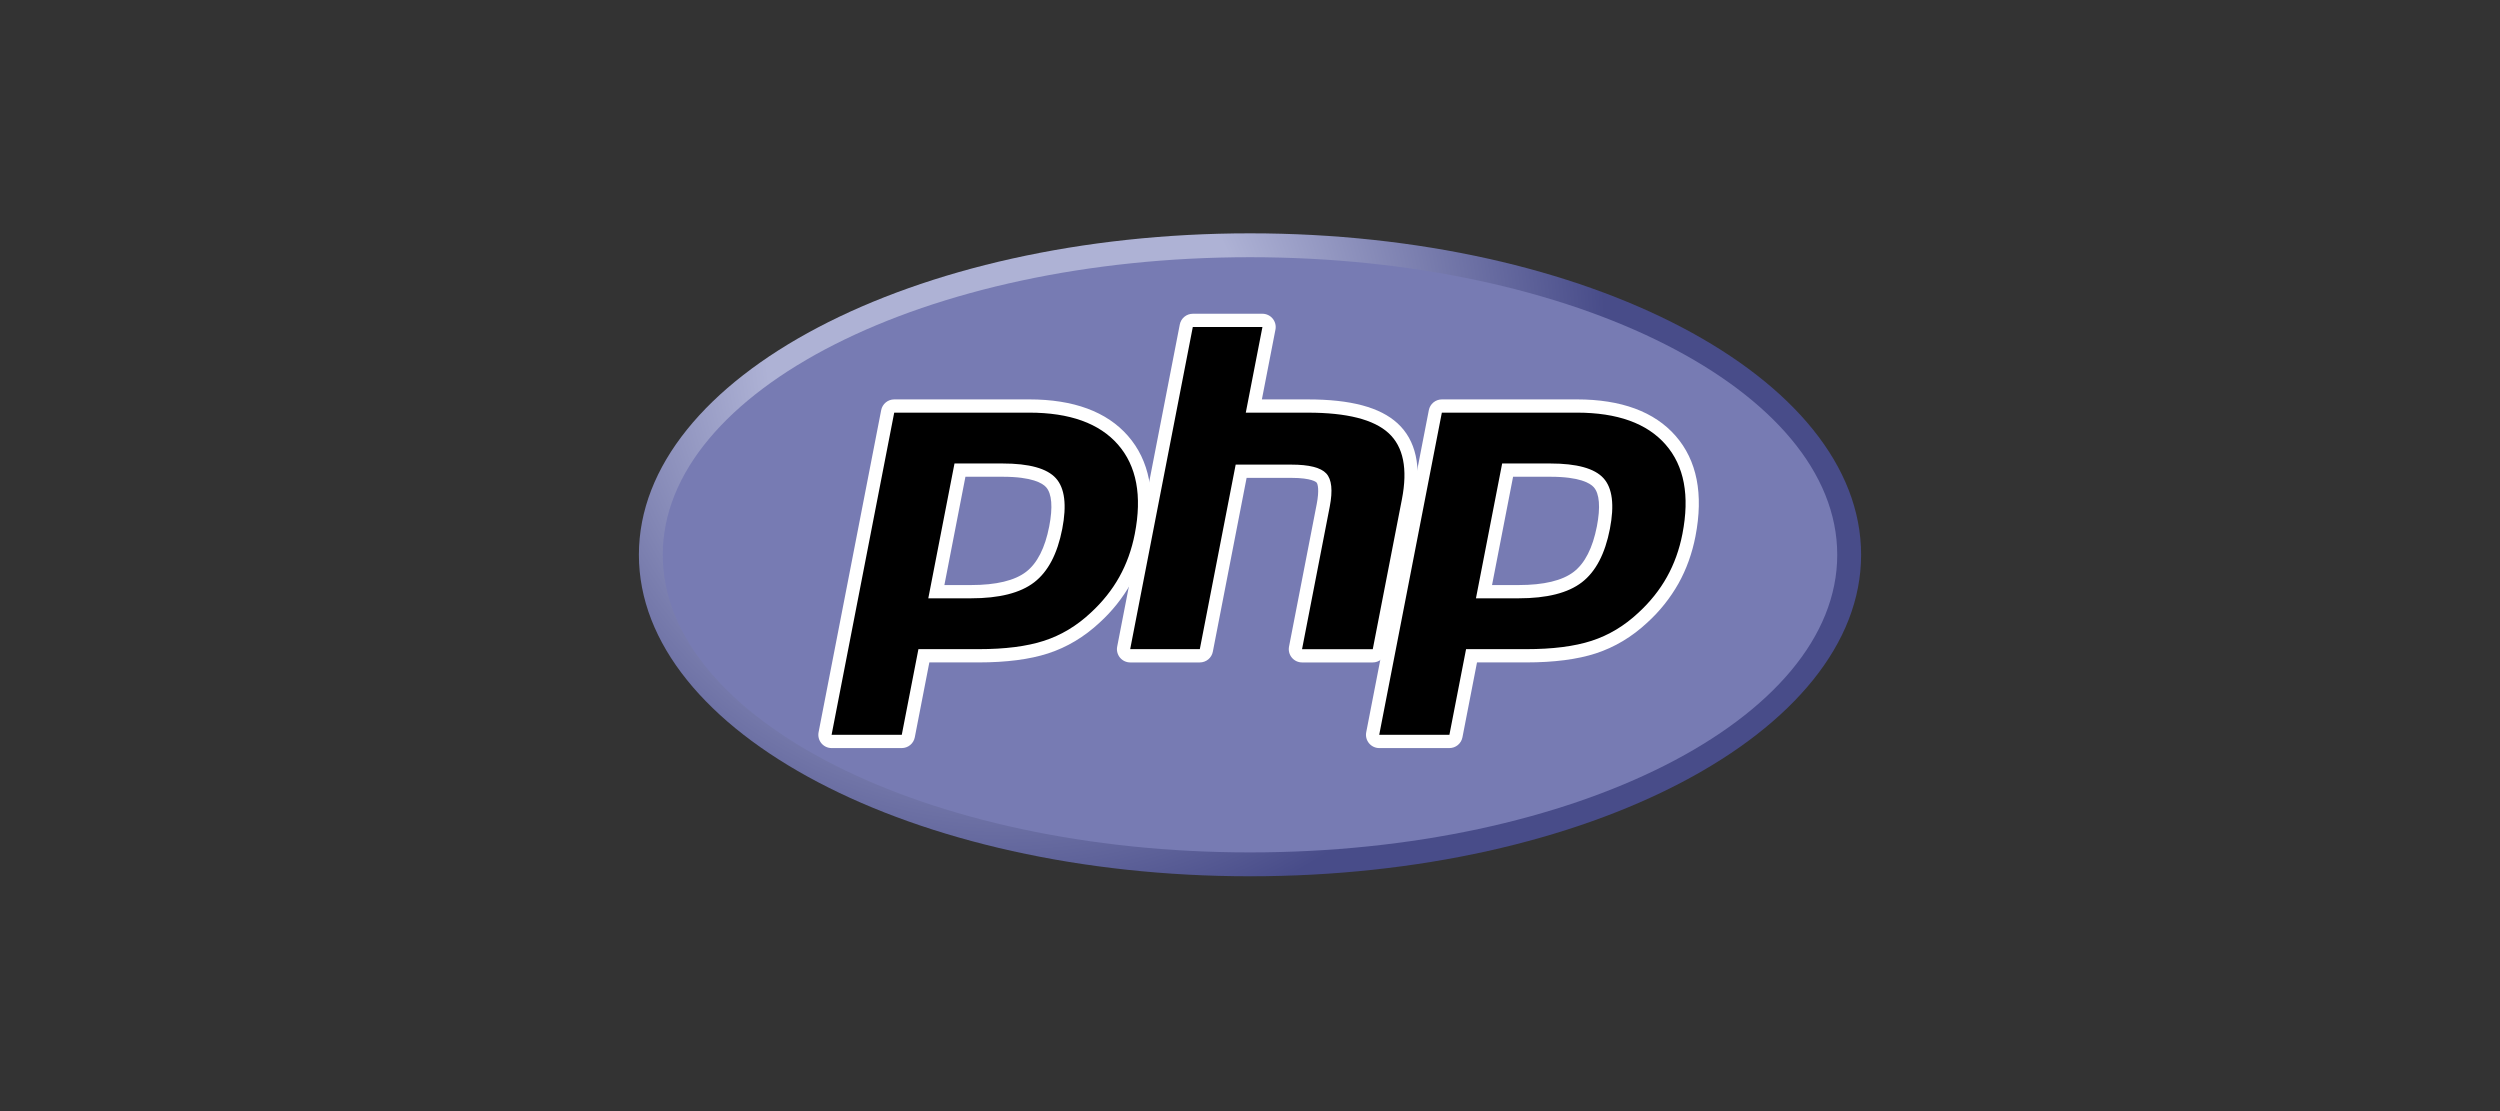
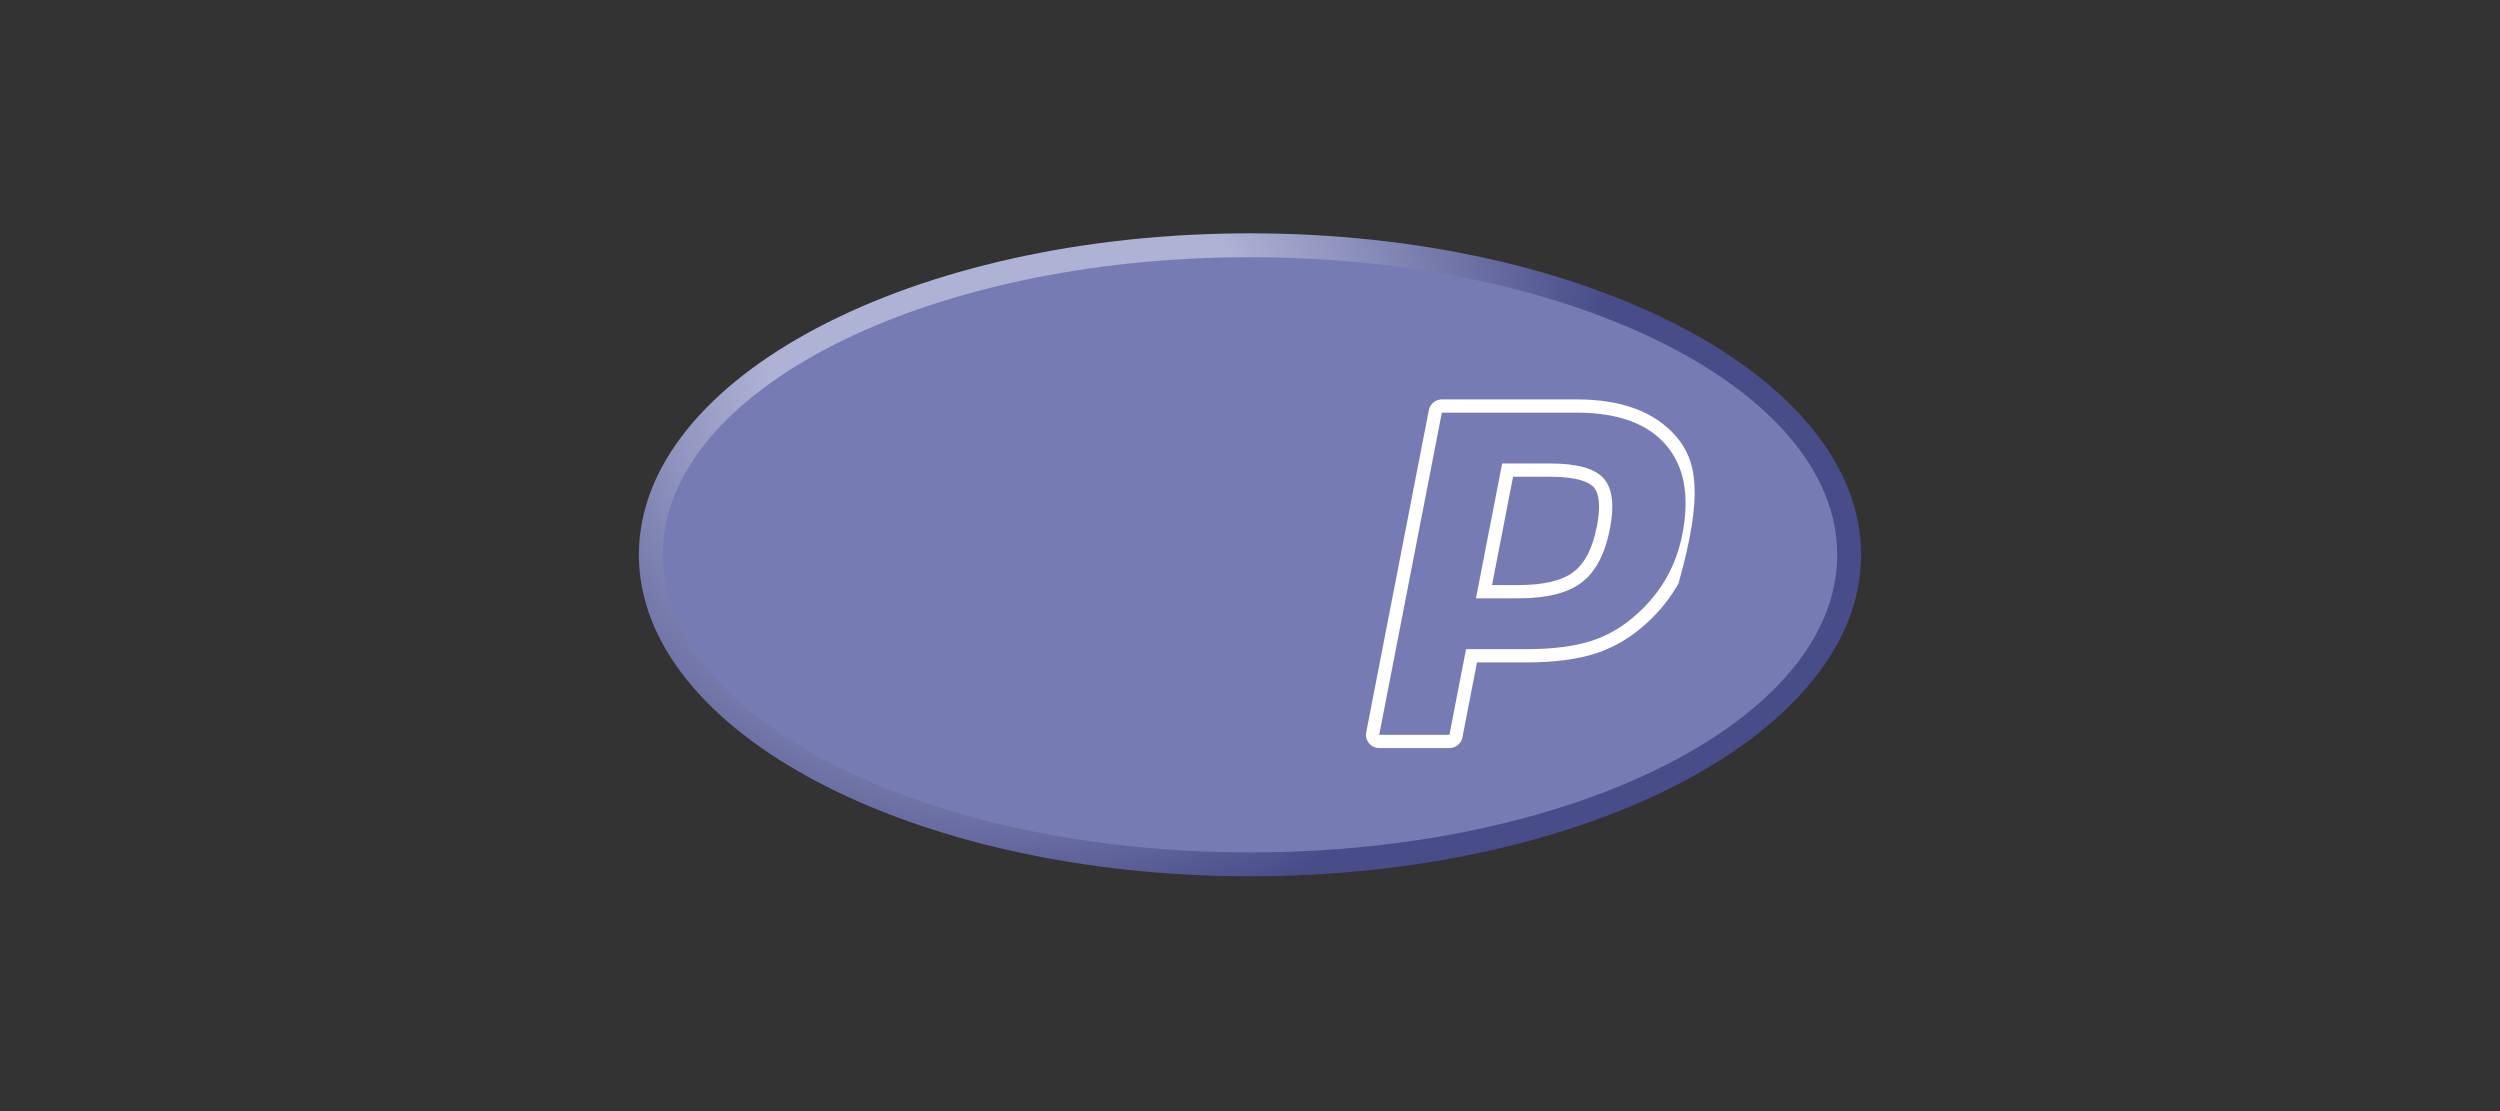
<svg xmlns="http://www.w3.org/2000/svg" width="450" height="200" viewBox="0 0 450 200" fill="none">
  <rect x="0" y="0" width="450" height="200" fill="#333333" stroke="none" />
  <path d="M115 99.865C115 131.822 164.249 157.73 225 157.73C285.751 157.73 335 131.822 335 99.865C335 67.908 285.749 42 225 42C164.251 42 115 67.908 115 99.865Z" fill="url(#paint0_radial_800_1846)" />
  <path d="M225 153.433C283.377 153.433 330.703 129.448 330.703 99.865C330.703 70.279 283.377 46.297 225 46.297C166.623 46.297 119.297 70.279 119.297 99.865C119.297 129.448 166.623 153.433 225 153.433Z" fill="#777BB3" />
-   <path d="M174.761 106.509C179.561 106.509 183.143 105.624 185.41 103.879C187.655 102.15 189.204 99.158 190.017 94.985C190.773 91.083 190.484 88.361 189.157 86.889C187.803 85.387 184.872 84.626 180.448 84.626H172.776L168.525 106.509H174.761ZM149.669 133.464C149.493 133.464 149.319 133.425 149.16 133.349C149.001 133.274 148.861 133.164 148.749 133.028C148.637 132.892 148.557 132.733 148.514 132.562C148.471 132.392 148.466 132.214 148.5 132.041L159.77 74.054C159.823 73.783 159.969 73.538 160.182 73.363C160.395 73.187 160.663 73.09 160.939 73.09H185.232C192.866 73.09 198.549 75.162 202.122 79.251C205.711 83.359 206.821 89.106 205.417 96.327C204.844 99.268 203.861 101.999 202.495 104.446C201.073 106.964 199.258 109.239 197.119 111.184C194.487 113.645 191.509 115.433 188.272 116.483C185.089 117.521 180.998 118.047 176.121 118.047H166.282L163.474 132.498C163.421 132.77 163.275 133.015 163.061 133.191C162.847 133.368 162.579 133.464 162.302 133.464H149.669Z" fill="black" />
-   <path d="M173.777 85.815H180.465C185.805 85.815 187.659 86.987 188.29 87.686C189.333 88.845 189.533 91.29 188.859 94.754C188.105 98.633 186.705 101.385 184.7 102.928C182.648 104.509 179.306 105.31 174.777 105.31H169.989L173.777 85.815ZM185.248 71.893H160.957C160.403 71.893 159.866 72.085 159.439 72.437C159.011 72.79 158.719 73.279 158.613 73.823L147.343 131.812C147.276 132.157 147.287 132.513 147.374 132.854C147.46 133.195 147.622 133.512 147.845 133.784C148.069 134.055 148.35 134.274 148.668 134.424C148.986 134.574 149.334 134.652 149.685 134.653H162.318C162.872 134.652 163.409 134.459 163.836 134.107C164.263 133.755 164.555 133.265 164.661 132.721L167.282 119.236H176.135C181.14 119.236 185.355 118.689 188.66 117.613C192.058 116.51 195.184 114.638 197.951 112.05C200.18 110.021 202.071 107.649 203.553 105.025C204.981 102.469 206.009 99.616 206.603 96.55C208.082 88.948 206.88 82.862 203.035 78.462C199.227 74.101 193.242 71.891 185.248 71.891V71.893ZM167.093 107.696H174.777C179.871 107.697 183.663 106.737 186.155 104.817C188.648 102.899 190.331 99.696 191.205 95.207C192.039 90.897 191.658 87.856 190.062 86.084C188.464 84.313 185.265 83.427 180.465 83.427H171.809L167.093 107.696ZM185.25 74.275C192.558 74.275 197.888 76.193 201.239 80.029C204.591 83.865 205.599 89.22 204.264 96.093C203.712 98.925 202.781 101.514 201.471 103.858C200.159 106.205 198.446 108.351 196.33 110.298C193.81 112.659 191.007 114.34 187.922 115.343C184.839 116.346 180.91 116.848 176.137 116.847H165.316L162.32 132.264H149.687L160.959 74.275H185.25Z" fill="white" />
-   <path d="M234.392 118.041C234.216 118.041 234.042 118.003 233.883 117.928C233.723 117.853 233.582 117.743 233.47 117.607C233.358 117.471 233.278 117.312 233.234 117.142C233.191 116.971 233.186 116.793 233.22 116.62L238.204 90.962C238.68 88.522 238.563 86.772 237.878 86.029C237.457 85.578 236.195 84.82 232.464 84.82H223.43L217.163 117.077C217.11 117.349 216.963 117.593 216.749 117.769C216.535 117.944 216.266 118.04 215.989 118.04H203.46C203.284 118.04 203.11 118.001 202.951 117.926C202.791 117.851 202.651 117.742 202.538 117.606C202.426 117.471 202.345 117.312 202.302 117.141C202.258 116.971 202.253 116.793 202.286 116.62L213.557 58.631C213.611 58.359 213.757 58.115 213.971 57.939C214.184 57.763 214.453 57.667 214.73 57.667H227.259C227.435 57.667 227.609 57.705 227.768 57.78C227.928 57.855 228.068 57.964 228.181 58.1C228.293 58.236 228.374 58.394 228.417 58.565C228.461 58.736 228.466 58.913 228.433 59.086L225.714 73.084H235.43C242.833 73.084 247.852 74.387 250.775 77.073C253.754 79.811 254.685 84.189 253.539 90.089L248.295 117.077C248.241 117.348 248.095 117.593 247.881 117.768C247.668 117.944 247.399 118.04 247.123 118.04L234.392 118.041Z" fill="black" />
-   <path d="M227.237 56.476H214.706C214.152 56.476 213.615 56.669 213.187 57.022C212.76 57.374 212.468 57.864 212.362 58.408L201.092 116.395C201.025 116.741 201.035 117.097 201.122 117.438C201.209 117.779 201.37 118.097 201.594 118.368C201.817 118.64 202.099 118.859 202.417 119.009C202.735 119.16 203.082 119.238 203.434 119.238H215.966C216.52 119.238 217.057 119.045 217.485 118.693C217.912 118.34 218.204 117.85 218.31 117.306L224.389 86.016H232.437C236.163 86.016 236.947 86.812 236.976 86.848C237.203 87.089 237.5 88.215 237.009 90.74L232.024 116.395C231.957 116.741 231.968 117.097 232.054 117.438C232.141 117.78 232.303 118.097 232.527 118.369C232.751 118.641 233.032 118.859 233.35 119.01C233.669 119.16 234.016 119.238 234.369 119.238H247.101C247.655 119.238 248.191 119.045 248.619 118.692C249.046 118.34 249.338 117.85 249.444 117.306L254.688 90.322C255.916 83.987 254.865 79.236 251.559 76.199C248.404 73.301 243.12 71.894 235.407 71.894H227.139L229.582 59.321C229.649 58.975 229.639 58.619 229.552 58.277C229.465 57.936 229.304 57.618 229.08 57.346C228.856 57.074 228.575 56.855 228.256 56.705C227.938 56.554 227.59 56.476 227.237 56.476ZM227.237 58.865L224.242 74.279H235.407C242.432 74.279 247.277 75.505 249.942 77.957C252.61 80.407 253.411 84.377 252.345 89.868L247.099 116.851H234.369L239.355 91.193C239.922 88.275 239.713 86.285 238.727 85.222C237.742 84.161 235.646 83.631 232.44 83.631H222.421L215.966 116.849H203.433L214.704 58.86H227.237V58.865Z" fill="white" />
-   <path d="M273.374 106.509C278.174 106.509 281.758 105.624 284.027 103.879C286.268 102.15 287.818 99.158 288.631 94.985C289.388 91.083 289.1 88.361 287.772 86.889C286.418 85.387 283.487 84.626 279.063 84.626H271.392L267.138 106.509H273.374ZM248.287 133.464C248.111 133.464 247.937 133.425 247.777 133.35C247.618 133.275 247.477 133.166 247.365 133.03C247.252 132.893 247.172 132.734 247.129 132.563C247.086 132.392 247.081 132.214 247.115 132.041L258.385 74.054C258.438 73.782 258.584 73.537 258.798 73.362C259.012 73.186 259.28 73.09 259.557 73.09H283.848C291.483 73.09 297.165 75.162 300.736 79.251C304.327 83.359 305.435 89.106 304.031 96.327C303.494 99.171 302.508 101.912 301.111 104.446C299.689 106.964 297.874 109.239 295.735 111.184C293.105 113.645 290.123 115.433 286.888 116.483C283.705 117.521 279.615 118.047 274.735 118.047H264.899L262.092 132.498C262.039 132.77 261.893 133.016 261.679 133.192C261.464 133.368 261.196 133.464 260.918 133.464H248.287Z" fill="black" />
-   <path d="M272.354 85.815H279.042C284.382 85.815 286.236 86.987 286.865 87.686C287.914 88.845 288.11 91.29 287.438 94.754C286.681 98.633 285.282 101.385 283.277 102.928C281.223 104.509 277.881 105.31 273.354 105.31H268.566L272.354 85.815ZM283.825 71.893H259.534C258.98 71.893 258.444 72.086 258.016 72.438C257.589 72.79 257.297 73.279 257.191 73.823L245.919 131.812C245.853 132.157 245.863 132.513 245.95 132.854C246.037 133.195 246.199 133.513 246.423 133.784C246.647 134.056 246.928 134.274 247.246 134.425C247.564 134.575 247.912 134.653 248.264 134.653H260.897C261.451 134.652 261.987 134.459 262.414 134.107C262.842 133.755 263.133 133.265 263.239 132.721L265.86 119.236H274.712C279.715 119.236 283.931 118.689 287.235 117.613C290.634 116.51 293.761 114.638 296.53 112.048C298.758 110.019 300.648 107.649 302.129 105.025C303.559 102.469 304.584 99.616 305.18 96.55C306.658 88.948 305.459 82.862 301.612 78.462C297.803 74.101 291.82 71.891 283.823 71.891L283.825 71.893ZM265.67 107.696H273.352C278.446 107.697 282.24 106.737 284.734 104.817C287.226 102.899 288.908 99.696 289.78 95.207C290.618 90.897 290.237 87.856 288.637 86.084C287.038 84.313 283.839 83.427 279.042 83.427H270.388L265.67 107.696ZM283.825 74.275C291.133 74.275 296.463 76.193 299.814 80.029C303.166 83.865 304.174 89.22 302.838 96.093C302.288 98.925 301.357 101.514 300.046 103.858C298.736 106.205 297.021 108.351 294.904 110.298C292.383 112.659 289.58 114.34 286.496 115.343C283.413 116.346 279.486 116.848 274.712 116.847H263.892L260.893 132.264H248.26L259.532 74.275H283.825Z" fill="white" />
+   <path d="M272.354 85.815H279.042C284.382 85.815 286.236 86.987 286.865 87.686C287.914 88.845 288.11 91.29 287.438 94.754C286.681 98.633 285.282 101.385 283.277 102.928C281.223 104.509 277.881 105.31 273.354 105.31H268.566L272.354 85.815ZM283.825 71.893H259.534C258.98 71.893 258.444 72.086 258.016 72.438C257.589 72.79 257.297 73.279 257.191 73.823L245.919 131.812C245.853 132.157 245.863 132.513 245.95 132.854C246.037 133.195 246.199 133.513 246.423 133.784C246.647 134.056 246.928 134.274 247.246 134.425C247.564 134.575 247.912 134.653 248.264 134.653H260.897C261.451 134.652 261.987 134.459 262.414 134.107C262.842 133.755 263.133 133.265 263.239 132.721L265.86 119.236H274.712C279.715 119.236 283.931 118.689 287.235 117.613C290.634 116.51 293.761 114.638 296.53 112.048C298.758 110.019 300.648 107.649 302.129 105.025C306.658 88.948 305.459 82.862 301.612 78.462C297.803 74.101 291.82 71.891 283.823 71.891L283.825 71.893ZM265.67 107.696H273.352C278.446 107.697 282.24 106.737 284.734 104.817C287.226 102.899 288.908 99.696 289.78 95.207C290.618 90.897 290.237 87.856 288.637 86.084C287.038 84.313 283.839 83.427 279.042 83.427H270.388L265.67 107.696ZM283.825 74.275C291.133 74.275 296.463 76.193 299.814 80.029C303.166 83.865 304.174 89.22 302.838 96.093C302.288 98.925 301.357 101.514 300.046 103.858C298.736 106.205 297.021 108.351 294.904 110.298C292.383 112.659 289.58 114.34 286.496 115.343C283.413 116.346 279.486 116.848 274.712 116.847H263.892L260.893 132.264H248.26L259.532 74.275H283.825Z" fill="white" />
  <defs>
    <radialGradient id="paint0_radial_800_1846" cx="0" cy="0" r="1" gradientUnits="userSpaceOnUse" gradientTransform="translate(181.045 62.343) scale(144.446 144.446)">
      <stop stop-color="#AEB2D5" />
      <stop offset="0.3" stop-color="#AEB2D5" />
      <stop offset="0.75" stop-color="#484C89" />
      <stop offset="1" stop-color="#484C89" />
    </radialGradient>
  </defs>
</svg>